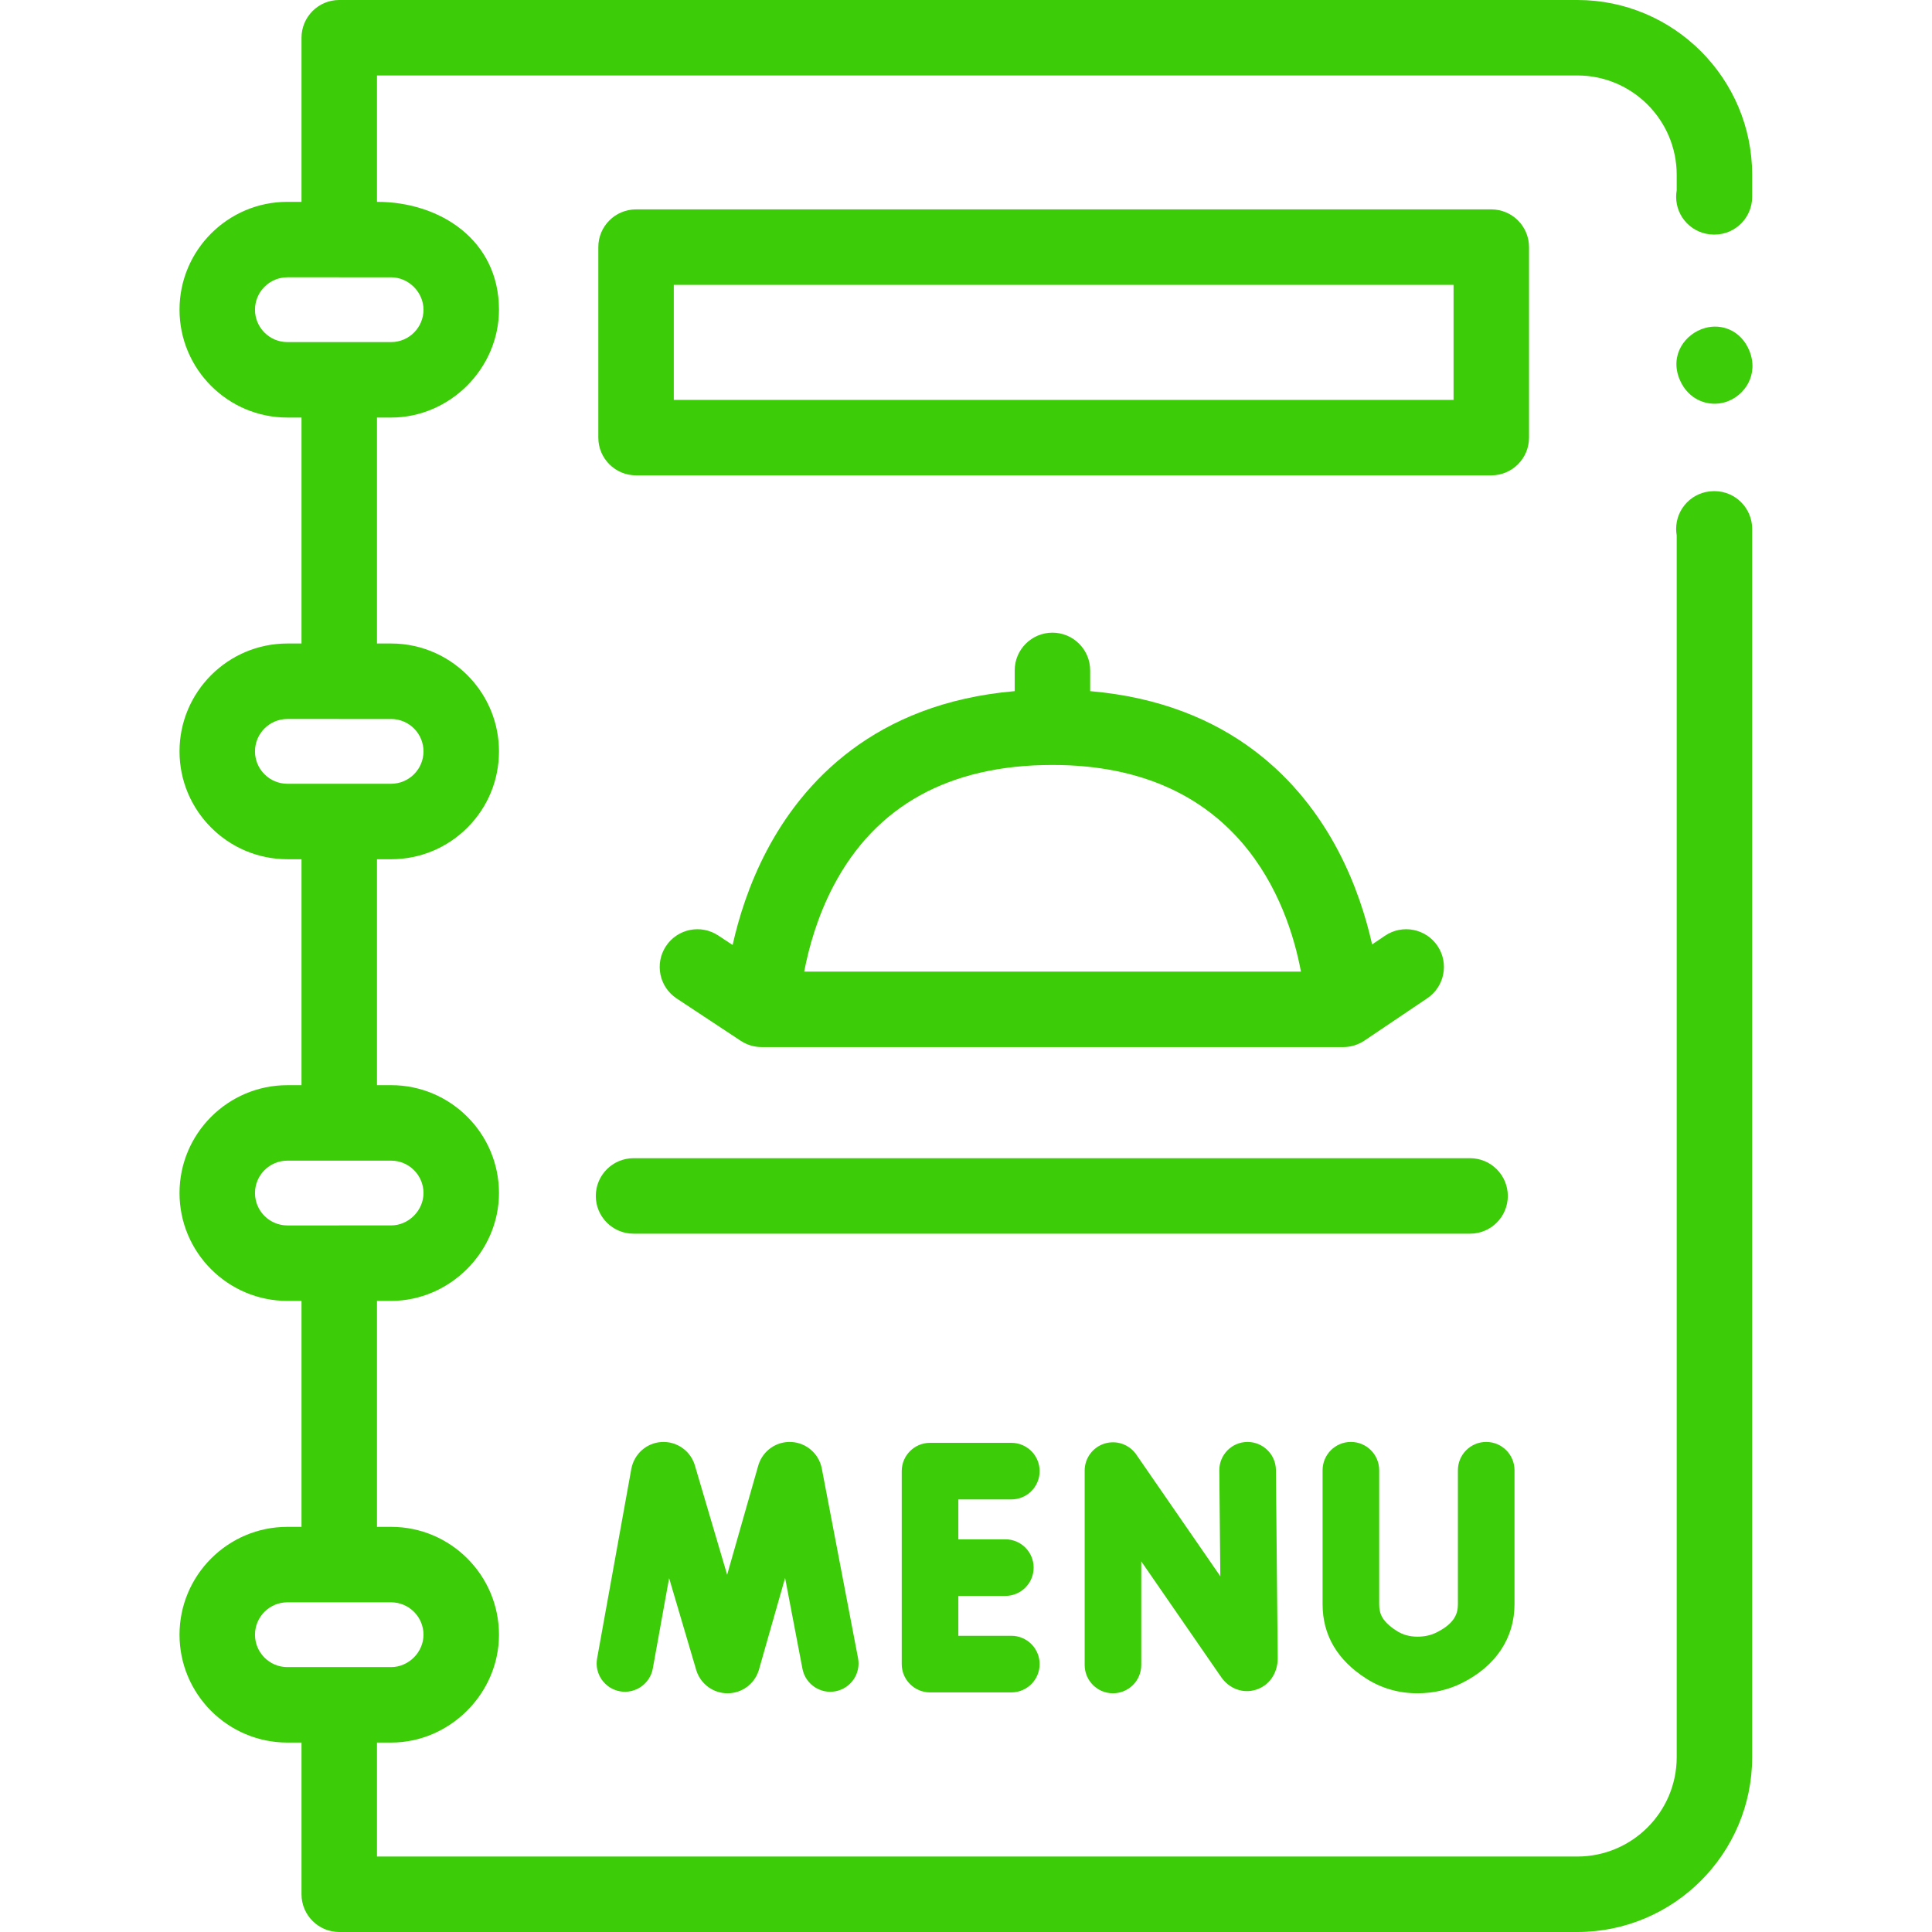
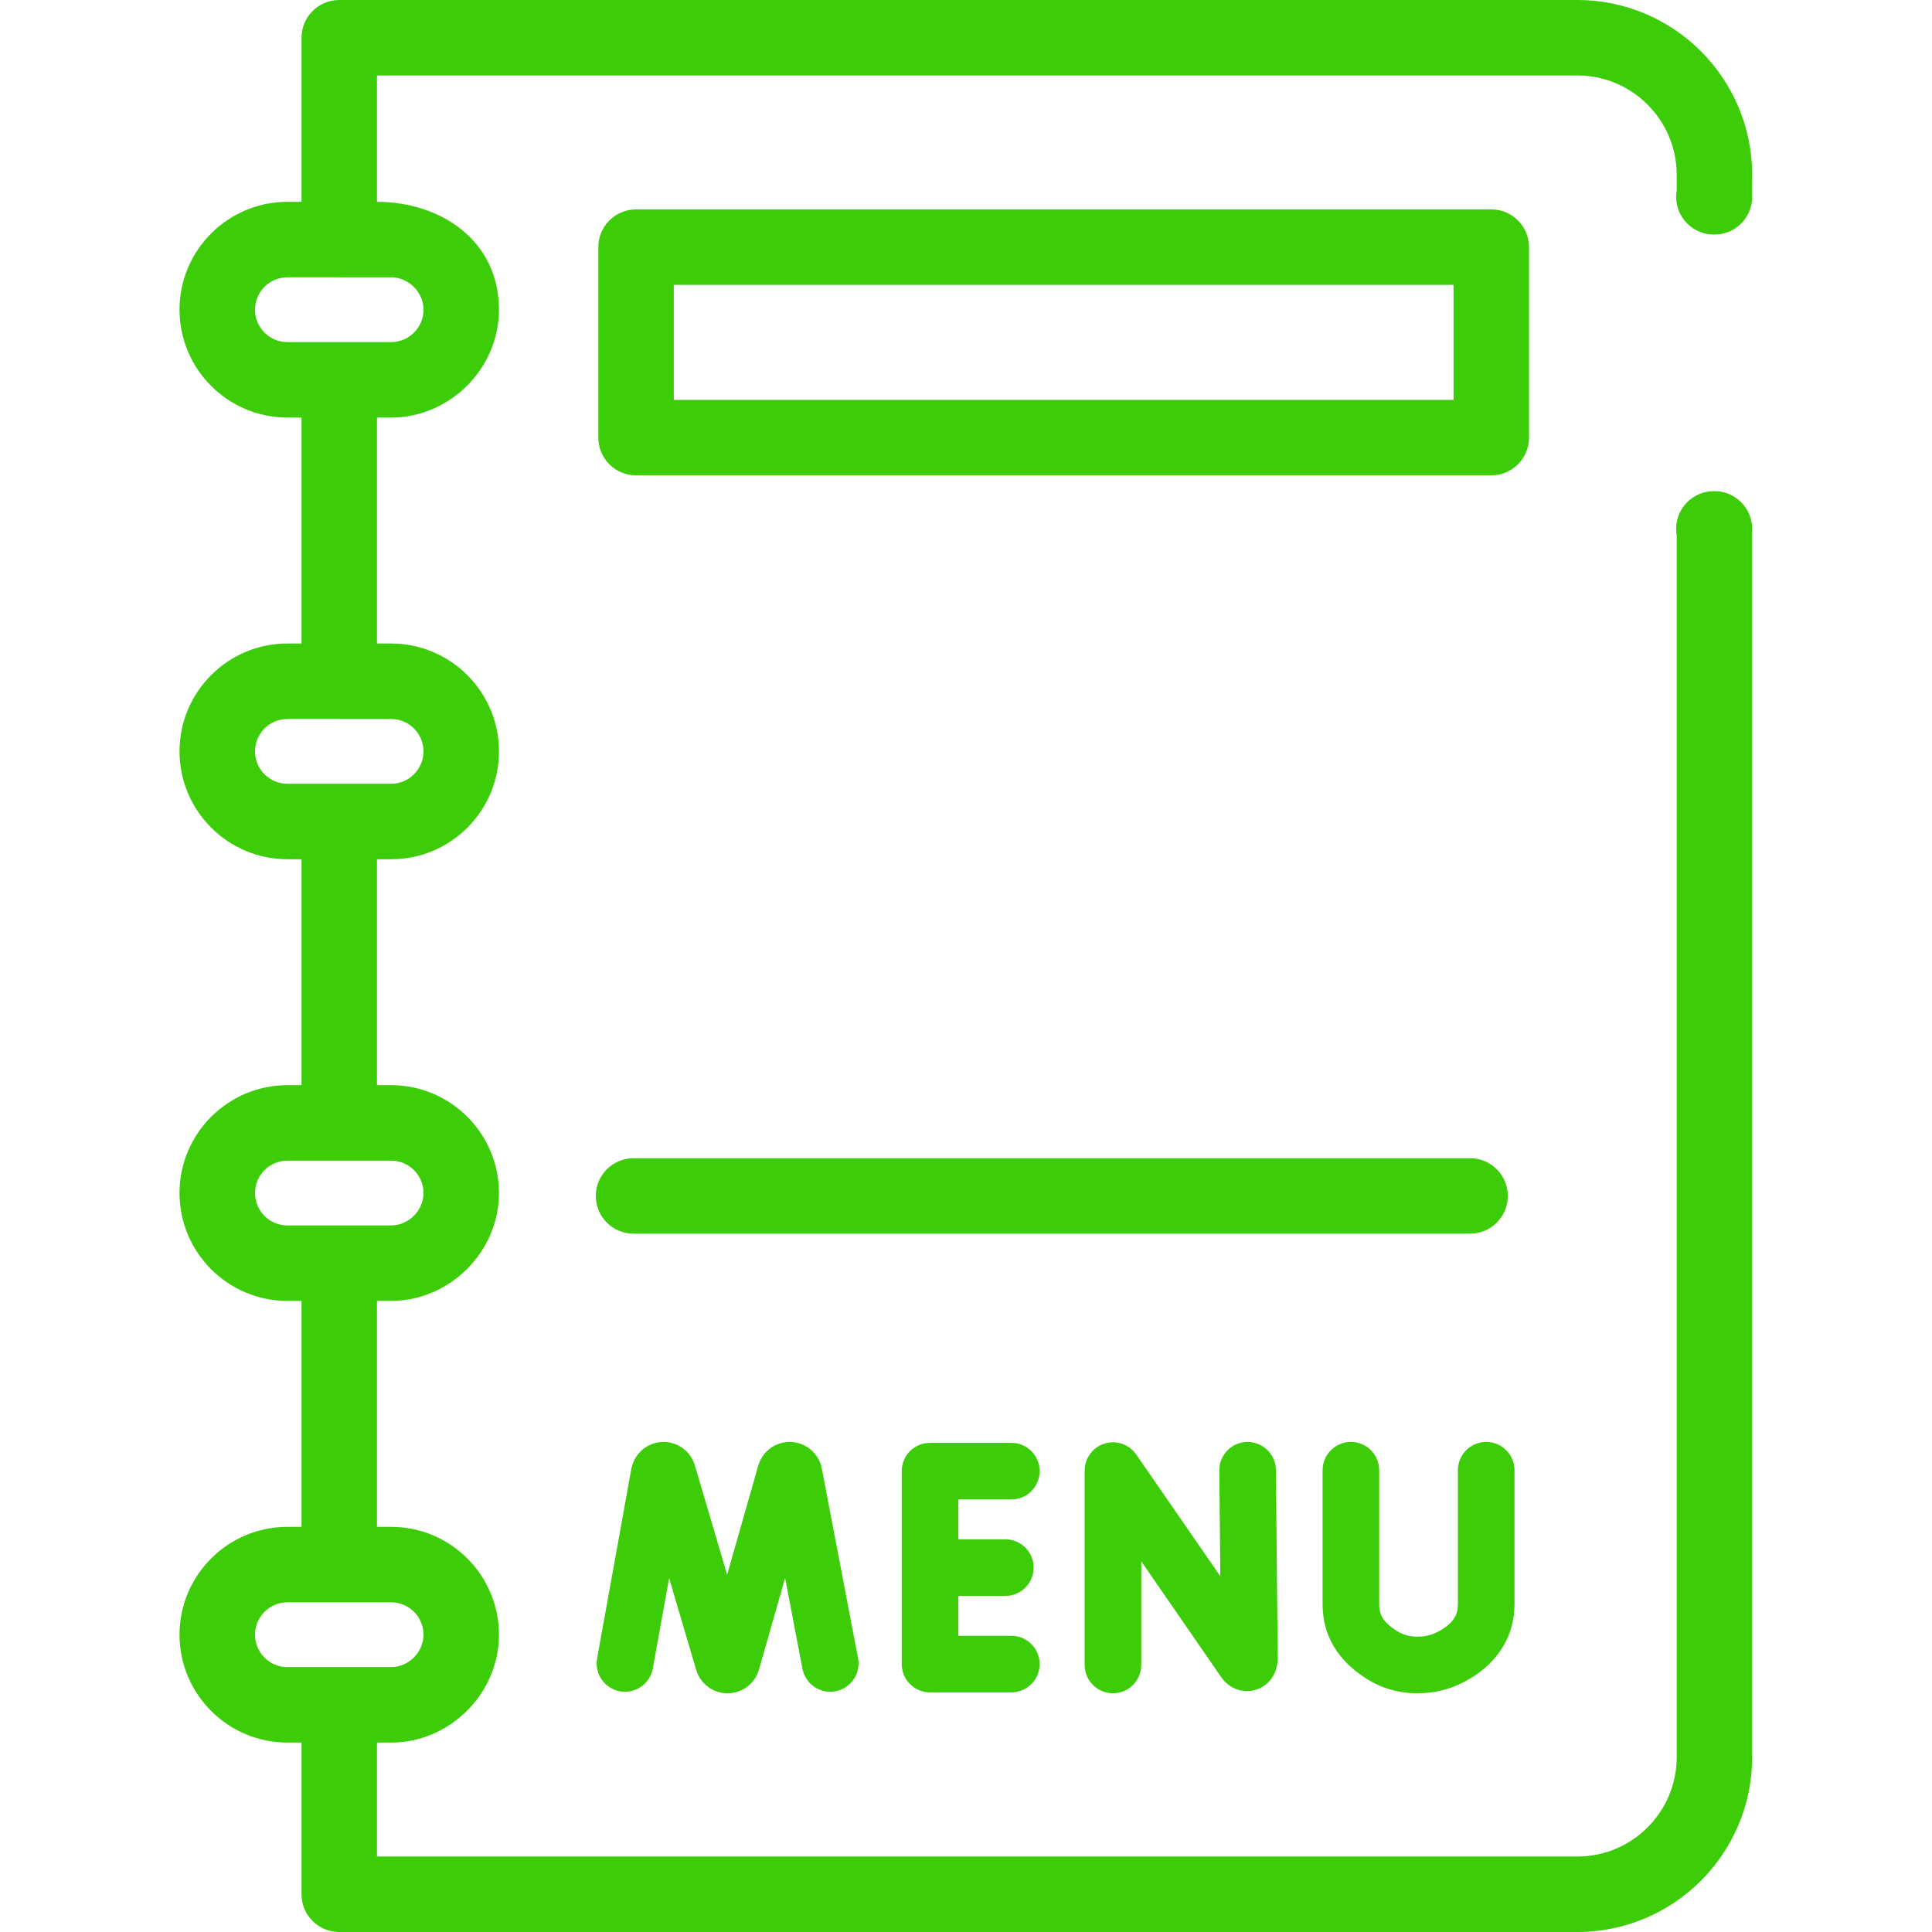
<svg xmlns="http://www.w3.org/2000/svg" id="Capa_1" height="512px" viewBox="0 0 512 512" width="512px" class="">
  <g>
    <g>
      <g>
        <path d="m454.344 130.158c-.127 0-.252.002-.379.007-5.417.121-9.771 4.551-9.771 9.997 0 .593.052 1.174.15 1.737v323.761c0 14.523-11.812 26.34-26.33 26.34h-318.11v-30.199h3.742c15.558 0 28.588-12.998 28.588-28.581 0-15.765-12.825-28.59-28.59-28.59h-3.74v-59.877h3.742c15.536 0 28.588-13.007 28.588-28.583 0-15.765-12.825-28.59-28.59-28.59h-3.74v-59.87h3.74c7.636 0 14.817-2.976 20.22-8.378 5.397-5.396 8.37-12.574 8.37-20.212 0-7.388-2.819-14.13-7.438-19.209-5.233-5.756-12.776-9.375-21.15-9.375h-3.742v-59.876h3.74c15.58 0 28.59-13.009 28.59-28.59 0-18.359-15.502-28.581-32.33-28.581v-33.489h318.11c14.519 0 26.33 11.816 26.33 26.34v4.085c-.099.563-.15 1.145-.15 1.737 0 5.45 4.36 9.882 9.783 9.998.121.003.267.006.367.006 5.522 0 10-4.478 10-10v-5.826c0-25.552-20.783-46.34-46.33-46.34h-328.11c-5.522 0-10 4.478-10 10v43.489h-3.745c-15.762 0-28.584 12.822-28.584 28.584s12.822 28.585 28.584 28.585h3.745v59.878h-3.745c-15.762 0-28.584 12.823-28.584 28.585s12.822 28.585 28.584 28.585h3.745v59.878h-3.745c-15.762 0-28.584 12.822-28.584 28.584s12.822 28.585 28.584 28.585h3.745v59.878h-3.745c-15.762 0-28.584 12.823-28.584 28.585s12.822 28.585 28.584 28.585h3.745v40.199c0 5.522 4.478 10 10 10h328.11c25.547 0 46.33-20.788 46.33-46.34v-325.502c0-5.522-4.477-10-10-10zm-386.769-48.085c0-4.733 3.851-8.584 8.584-8.584h13.726c.006 0 .013.001.019.001h13.74c4.643 0 8.586 3.941 8.586 8.583 0 4.733-3.851 8.585-8.584 8.585h-27.487c-4.734 0-8.584-3.851-8.584-8.585zm0 117.048c0-4.733 3.851-8.585 8.584-8.585h13.668c.026 0 .051.004.077.004h13.74c2.368 0 4.515.962 6.071 2.515 1.553 1.554 2.515 3.7 2.515 6.066 0 4.733-3.851 8.585-8.584 8.585h-27.487c-4.734 0-8.584-3.852-8.584-8.585zm0 117.047c0-4.733 3.851-8.584 8.584-8.584h27.487c4.733 0 8.584 3.851 8.584 8.584 0 4.658-3.964 8.582-8.586 8.582h-13.74c-.02 0-.038.003-.058.003h-13.687c-4.734 0-8.584-3.852-8.584-8.585zm0 117.048c0-4.733 3.851-8.585 8.584-8.585h27.487c4.733 0 8.584 3.852 8.584 8.585 0 4.655-3.955 8.584-8.586 8.584h-13.74c-.007 0-.013.001-.019.001h-13.726c-4.734 0-8.584-3.852-8.584-8.585z" data-original="#000000" class="active-path" data-old_color="#000000" fill="#3CCC08" />
-         <path d="m278.906 167.666c-5.522 0-10 4.478-10 10v5.492c-37.315 3.227-56.277 24.34-65.717 42.293-4.665 8.873-7.414 17.72-9.036 24.983l-3.813-2.52c-4.608-3.045-10.812-1.779-13.856 2.829s-1.778 10.812 2.829 13.856l16.999 11.233c1.616 1.068 3.577 1.657 5.514 1.657h154.162c1.972 0 3.952-.609 5.589-1.707l16.668-11.233c4.58-3.087 5.79-9.302 2.704-13.882-3.088-4.579-9.305-5.788-13.882-2.704l-3.442 2.32c-1.627-7.234-4.369-16.02-9.003-24.832-9.44-17.953-28.401-39.066-65.716-42.293v-5.492c0-5.522-4.478-10-10-10zm65.861 89.824h-131.645c1.192-6.226 3.462-14.538 7.77-22.73 11.179-21.26 30.697-32.039 58.015-32.039 49.381 0 62.424 36.428 65.86 54.769z" data-original="#000000" class="active-path" data-old_color="#000000" fill="#3CCC08" />
        <path d="m405.206 115.974v-50.485c0-5.522-4.478-10-10-10h-226.646c-5.522 0-10 4.478-10 10v50.484c0 5.522 4.478 10 10 10h226.645c5.523.001 10.001-4.477 10.001-9.999zm-20-10h-206.646v-30.485h206.645v30.485z" data-original="#000000" class="active-path" data-old_color="#000000" fill="#3CCC08" />
        <path d="m399.586 316.937c0-5.522-4.478-10-10-10h-221.692c-5.522 0-10 4.478-10 10s4.478 10 10 10h221.692c5.523 0 10-4.478 10-10z" data-original="#000000" class="active-path" data-old_color="#000000" fill="#3CCC08" />
-         <path d="m463.581 92.89c-2.25-5.397-7.358-7.186-11.715-5.971-5.255 1.465-9.457 7.112-6.755 13.622 2.32 5.59 7.812 7.423 12.264 5.982 5.037-1.631 8.802-7.297 6.206-13.633z" data-original="#000000" class="active-path" data-old_color="#000000" fill="#3CCC08" />
        <path d="m292.715 382.564c-3.133.977-5.268 3.878-5.268 7.16v51.512c0 4.143 3.357 7.5 7.5 7.5s7.5-3.357 7.5-7.5v-27.453l21.16 30.642c2.162 3.123 5.785 4.45 9.23 3.371 3.508-1.095 5.773-4.353 5.773-8.371l-.481-49.869c-.041-4.142-3.436-7.438-7.572-7.428-4.142.04-7.468 3.431-7.428 7.572l.271 28.028-22.282-32.266c-1.864-2.7-5.266-3.872-8.403-2.898z" data-original="#000000" class="active-path" data-old_color="#000000" fill="#3CCC08" />
        <path d="m209.76 382.143c-3.92-.229-7.517 2.235-8.73 5.976-.028.086-.055.173-.08.261l-8.252 28.949-8.563-29.024c-.026-.09-.055-.18-.084-.268-1.254-3.729-4.862-6.143-8.796-5.886-3.925.265-7.186 3.146-7.944 7.095l-9.071 50.256c-.735 4.076 1.973 7.977 6.049 8.713 4.072.732 7.978-1.972 8.713-6.049l4.321-23.943 7.182 24.342c.026.089.054.176.083.264 1.188 3.539 4.484 5.909 8.215 5.909h.044c3.747-.019 7.043-2.426 8.199-5.991.028-.085.054-.172.079-.259l6.932-24.315 4.601 24.07c.778 4.069 4.715 6.741 8.774 5.958 4.068-.777 6.736-4.706 5.958-8.774l-9.626-50.361c-.787-3.855-4.077-6.702-8.004-6.923z" data-original="#000000" class="active-path" data-old_color="#000000" fill="#3CCC08" />
        <path d="m268.015 397.364c4.143 0 7.5-3.357 7.5-7.5s-3.357-7.5-7.5-7.5h-21.547c-4.143 0-7.5 3.357-7.5 7.5v51.137c0 4.143 3.357 7.5 7.5 7.5h21.547c4.143 0 7.5-3.357 7.5-7.5s-3.357-7.5-7.5-7.5h-14.047v-10.568h12.458c4.143 0 7.5-3.357 7.5-7.5s-3.357-7.5-7.5-7.5h-12.458v-10.568h14.047z" data-original="#000000" class="active-path" data-old_color="#000000" fill="#3CCC08" />
        <path d="m362.058 444.835c4.039 2.581 8.594 3.894 13.54 3.901h.042c4.25 0 8.244-.927 11.867-2.753 8.934-4.499 13.854-11.914 13.854-20.881v-35.475c0-4.143-3.357-7.5-7.5-7.5s-7.5 3.357-7.5 7.5v35.475c0 2.307-.665 4.999-5.602 7.485-1.534.772-3.208 1.148-5.118 1.148-.007 0-.014 0-.021 0-2.074-.003-3.868-.507-5.485-1.541-3.859-2.466-4.635-4.527-4.635-7.055v-35.513c0-4.143-3.357-7.5-7.5-7.5s-7.5 3.357-7.5 7.5v35.513c0 8.171 3.889 14.798 11.558 19.696z" data-original="#000000" class="active-path" data-old_color="#000000" fill="#3CCC08" />
      </g>
    </g>
  </g>
</svg>